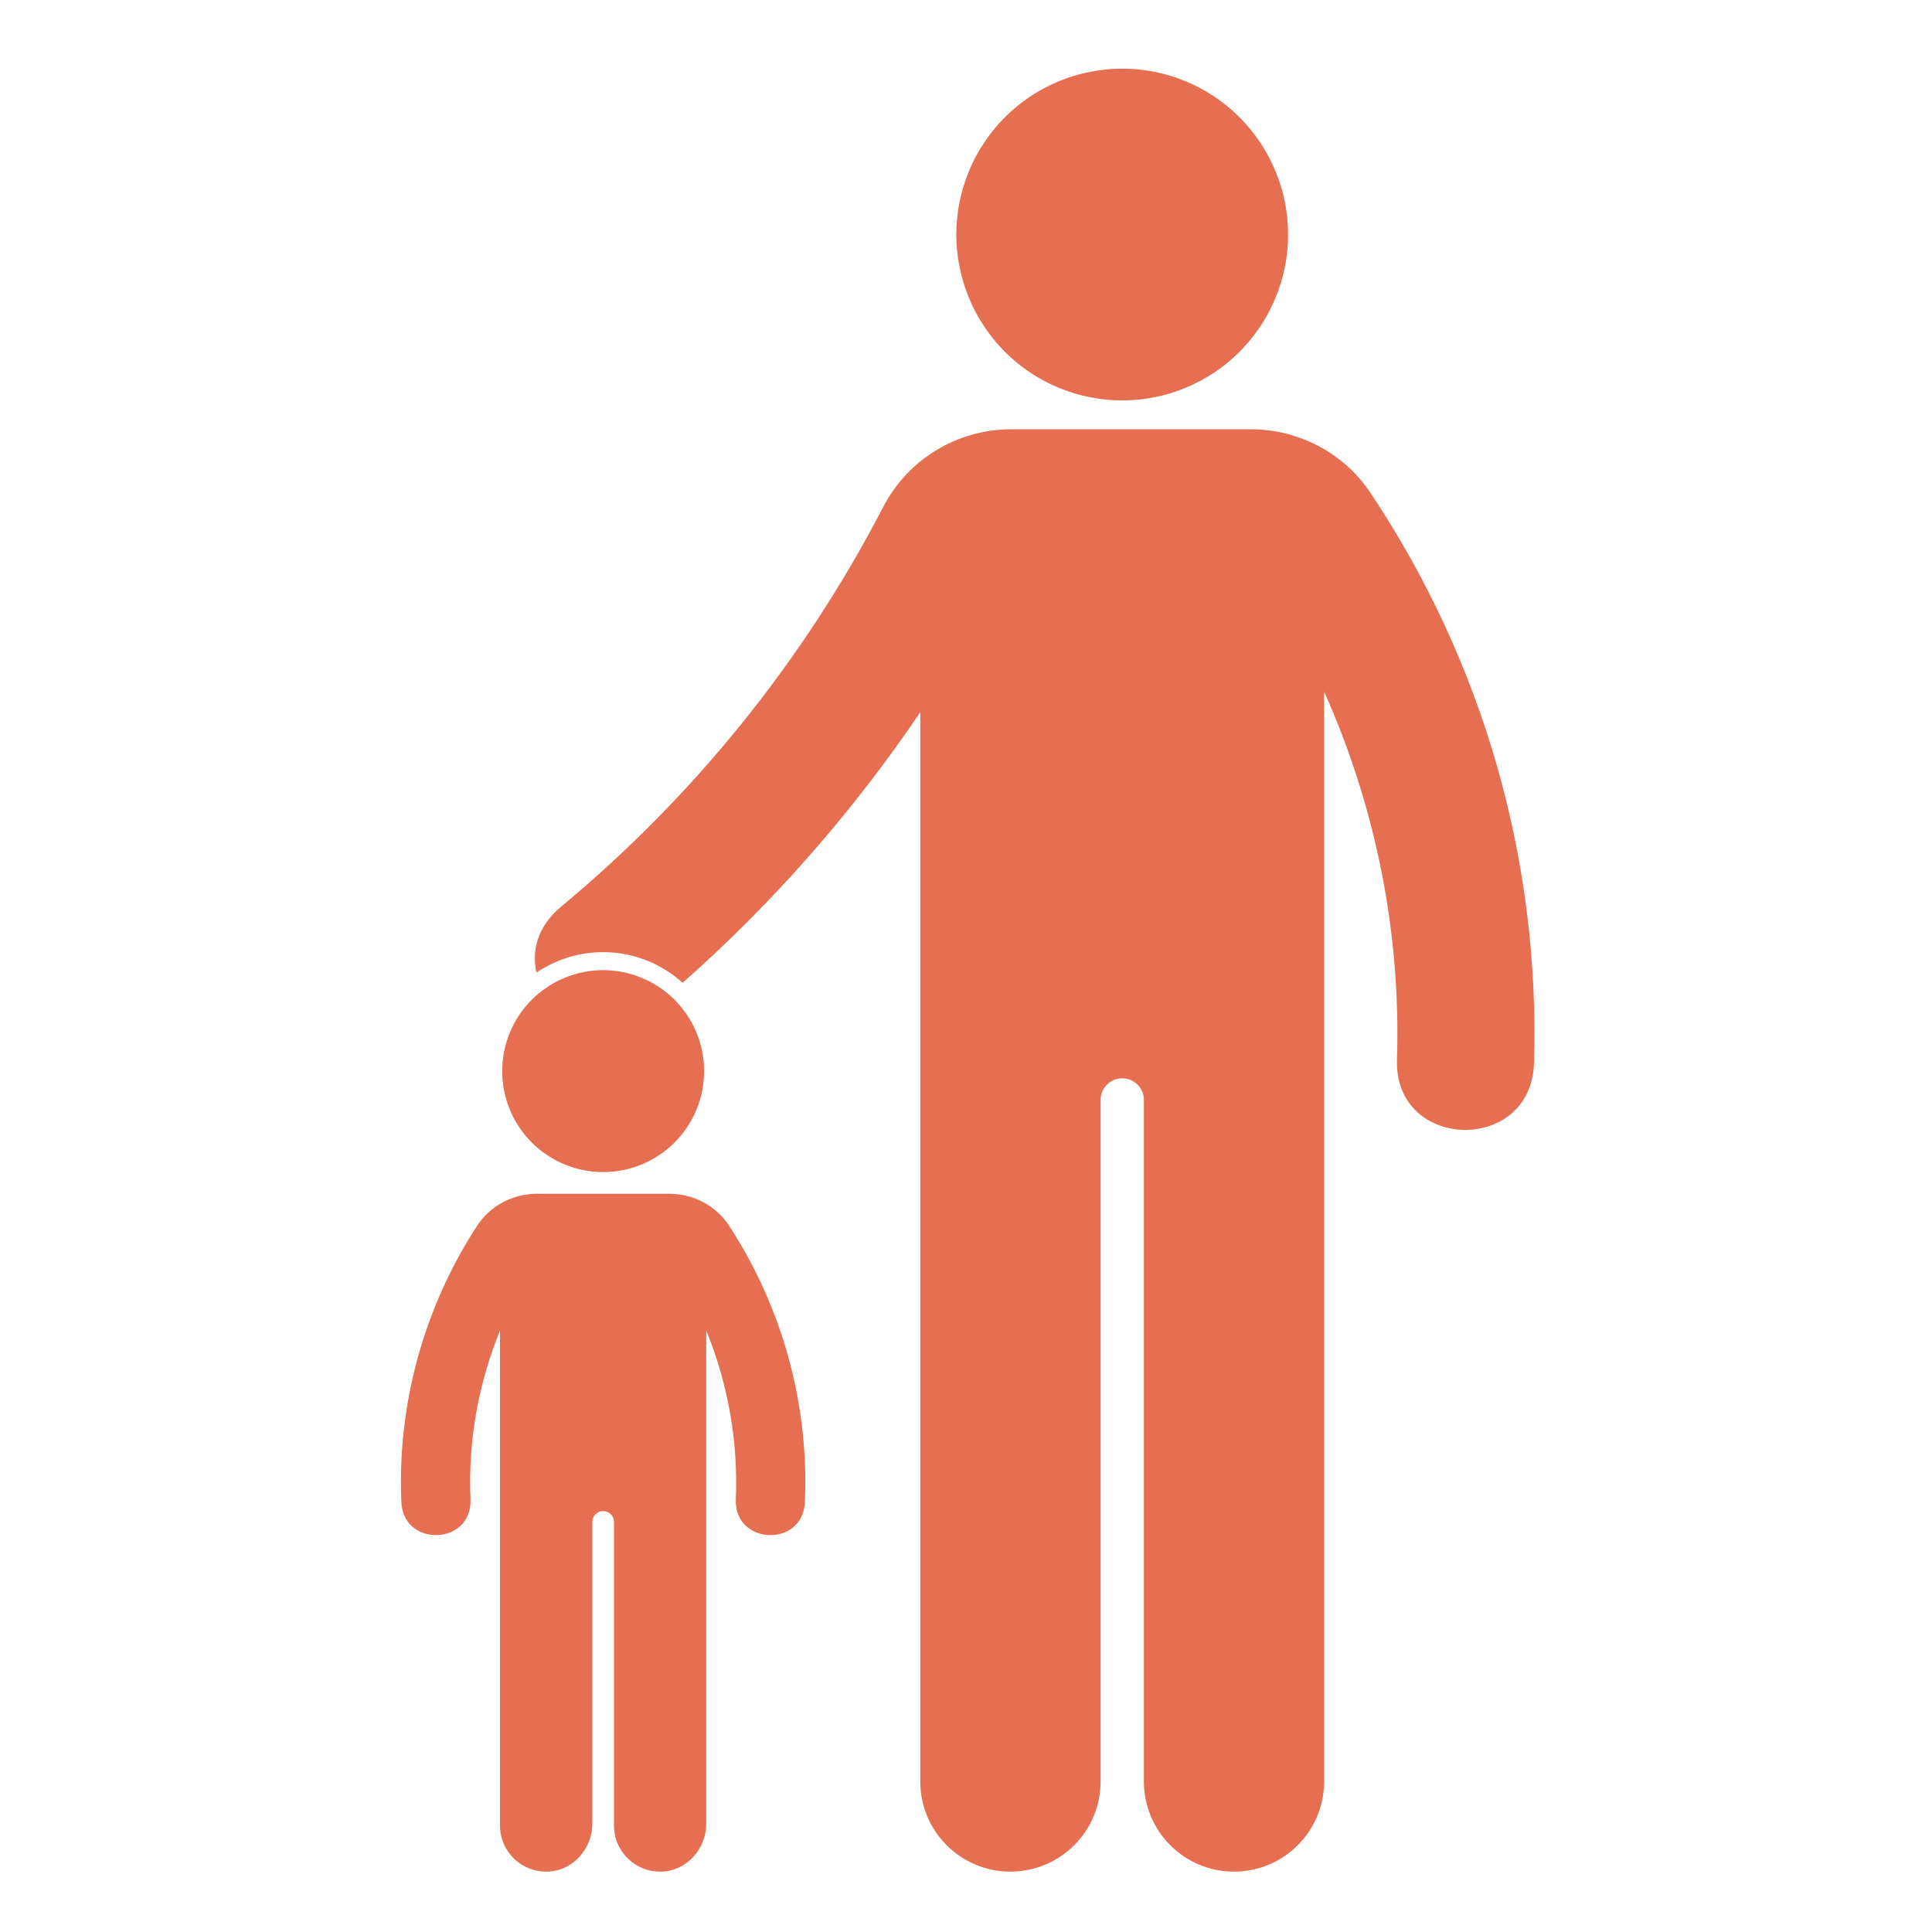
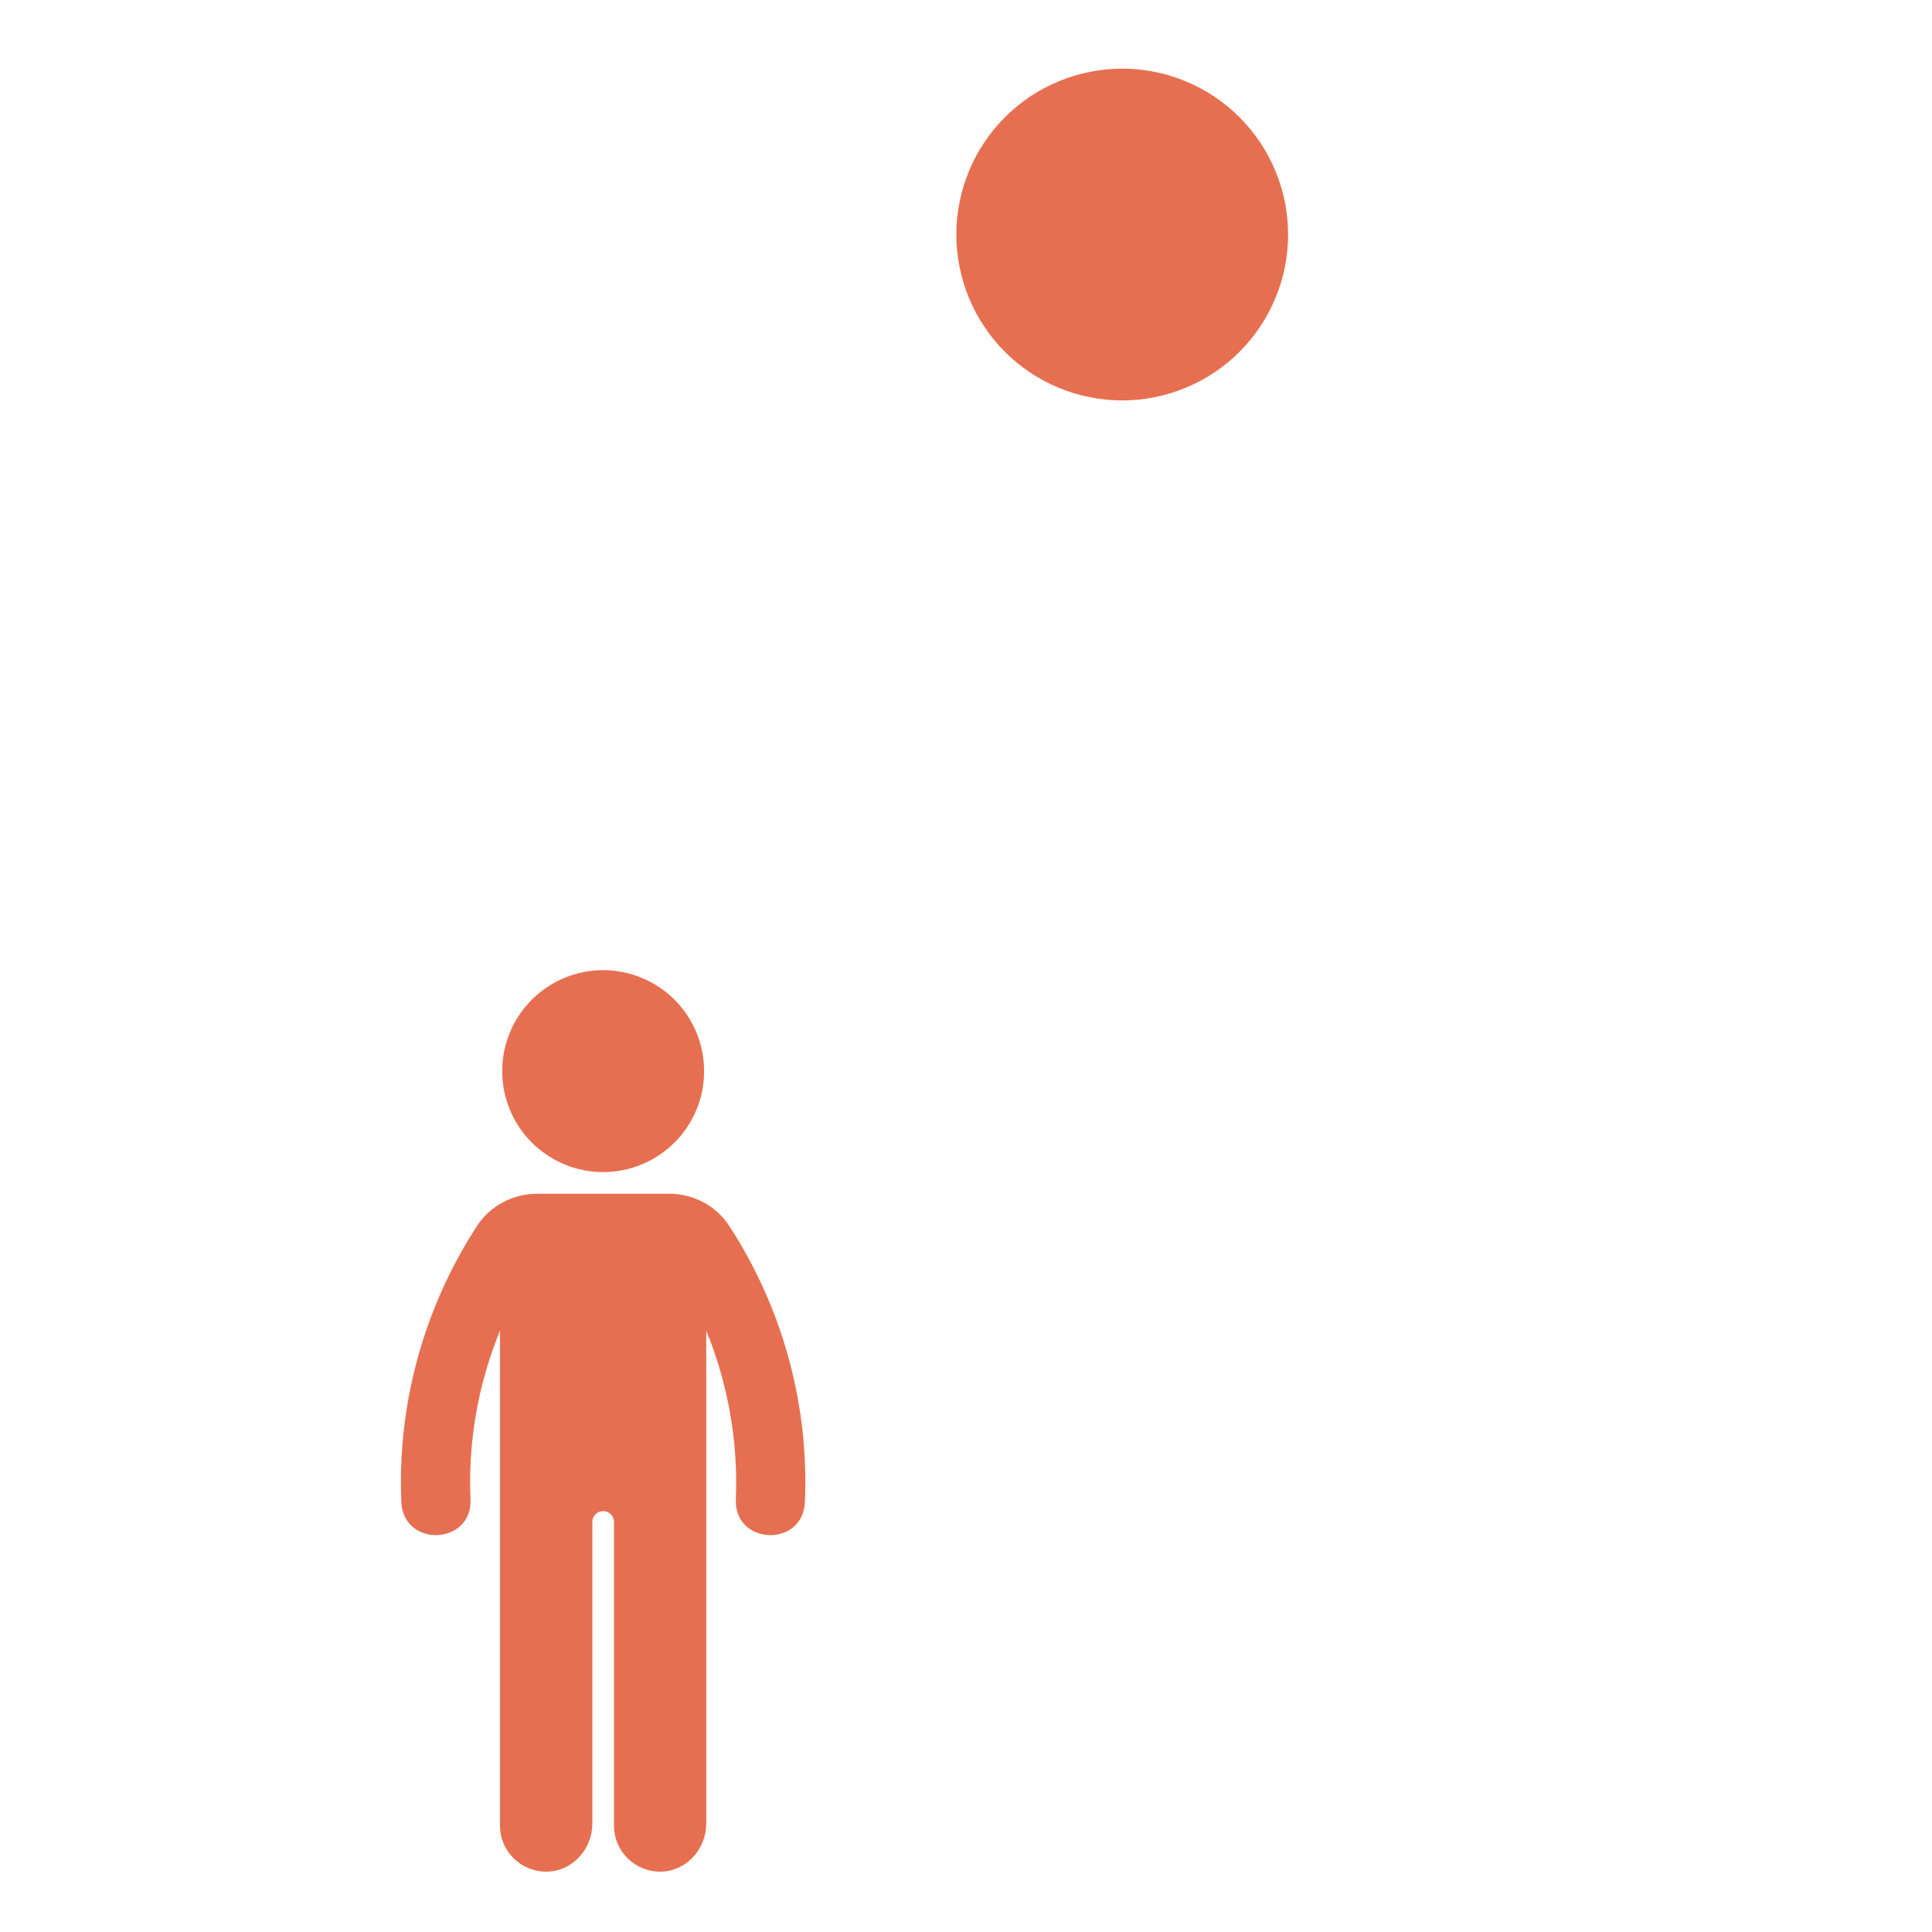
<svg xmlns="http://www.w3.org/2000/svg" width="112" zoomAndPan="magnify" viewBox="0 0 84 84" height="112" preserveAspectRatio="xMidYMid meet" version="1.0">
  <defs>
    <clipPath id="fe633c0eb8">
      <path d="M 41 2.984 L 57 2.984 L 57 18 L 41 18 Z M 41 2.984 " clip-rule="nonzero" />
    </clipPath>
    <clipPath id="4ecf18d869">
      <path d="M 17.273 51 L 36 51 L 36 81.734 L 17.273 81.734 Z M 17.273 51 " clip-rule="nonzero" />
    </clipPath>
    <clipPath id="4098d65744">
      <path d="M 23 18 L 66.773 18 L 66.773 81.734 L 23 81.734 Z M 23 18 " clip-rule="nonzero" />
    </clipPath>
  </defs>
  <g clip-path="url(#fe633c0eb8)">
    <path fill="#e76f51" d="M 56.004 10.195 C 56.004 10.672 55.957 11.141 55.867 11.605 C 55.773 12.066 55.637 12.52 55.453 12.957 C 55.273 13.395 55.051 13.809 54.789 14.203 C 54.523 14.598 54.227 14.961 53.891 15.297 C 53.559 15.633 53.191 15.93 52.797 16.195 C 52.406 16.457 51.988 16.68 51.551 16.859 C 51.113 17.043 50.664 17.18 50.199 17.27 C 49.734 17.363 49.266 17.41 48.793 17.41 C 48.316 17.41 47.848 17.363 47.387 17.27 C 46.922 17.18 46.469 17.043 46.031 16.859 C 45.594 16.68 45.18 16.457 44.785 16.195 C 44.391 15.93 44.027 15.633 43.691 15.297 C 43.355 14.961 43.059 14.598 42.797 14.203 C 42.531 13.809 42.309 13.395 42.129 12.957 C 41.949 12.52 41.812 12.066 41.719 11.605 C 41.625 11.141 41.578 10.672 41.578 10.195 C 41.578 9.723 41.625 9.254 41.719 8.789 C 41.812 8.324 41.949 7.875 42.129 7.438 C 42.309 7 42.531 6.582 42.797 6.191 C 43.059 5.797 43.355 5.434 43.691 5.098 C 44.027 4.762 44.391 4.465 44.785 4.199 C 45.18 3.938 45.594 3.715 46.031 3.535 C 46.469 3.352 46.922 3.215 47.387 3.125 C 47.848 3.031 48.316 2.984 48.793 2.984 C 49.266 2.984 49.734 3.031 50.199 3.125 C 50.664 3.215 51.113 3.352 51.551 3.535 C 51.988 3.715 52.406 3.938 52.797 4.199 C 53.191 4.465 53.559 4.762 53.891 5.098 C 54.227 5.434 54.523 5.797 54.789 6.191 C 55.051 6.582 55.273 7 55.453 7.438 C 55.637 7.875 55.773 8.324 55.867 8.789 C 55.957 9.254 56.004 9.723 56.004 10.195 Z M 56.004 10.195 " fill-opacity="1" fill-rule="nonzero" />
  </g>
  <path fill="#e76f51" d="M 30.613 46.57 C 30.613 46.859 30.586 47.145 30.531 47.426 C 30.473 47.711 30.391 47.984 30.281 48.25 C 30.168 48.516 30.035 48.77 29.875 49.008 C 29.715 49.25 29.531 49.473 29.328 49.676 C 29.125 49.879 28.902 50.059 28.664 50.219 C 28.422 50.379 28.172 50.516 27.902 50.625 C 27.637 50.738 27.363 50.82 27.082 50.875 C 26.797 50.934 26.512 50.961 26.223 50.961 C 25.938 50.961 25.652 50.934 25.367 50.875 C 25.086 50.82 24.809 50.738 24.543 50.625 C 24.277 50.516 24.023 50.379 23.785 50.219 C 23.547 50.059 23.324 49.879 23.121 49.676 C 22.918 49.473 22.734 49.25 22.574 49.008 C 22.414 48.77 22.277 48.516 22.168 48.25 C 22.059 47.984 21.977 47.711 21.918 47.426 C 21.863 47.145 21.836 46.859 21.836 46.57 C 21.836 46.281 21.863 45.996 21.918 45.715 C 21.977 45.43 22.059 45.156 22.168 44.891 C 22.277 44.625 22.414 44.371 22.574 44.133 C 22.734 43.891 22.918 43.672 23.121 43.465 C 23.324 43.262 23.547 43.082 23.785 42.922 C 24.023 42.762 24.277 42.625 24.543 42.516 C 24.809 42.406 25.086 42.32 25.367 42.266 C 25.652 42.207 25.938 42.18 26.223 42.18 C 26.512 42.18 26.797 42.207 27.082 42.266 C 27.363 42.32 27.637 42.406 27.902 42.516 C 28.172 42.625 28.422 42.762 28.664 42.922 C 28.902 43.082 29.125 43.262 29.328 43.465 C 29.531 43.672 29.715 43.891 29.875 44.133 C 30.035 44.371 30.168 44.625 30.281 44.891 C 30.391 45.156 30.473 45.43 30.531 45.715 C 30.586 45.996 30.613 46.281 30.613 46.57 Z M 30.613 46.57 " fill-opacity="1" fill-rule="nonzero" />
  <g clip-path="url(#4ecf18d869)">
    <path fill="#e76f51" d="M 23.355 51.902 L 29.094 51.902 C 30.141 51.902 31.133 52.418 31.703 53.297 C 34.023 56.859 35.176 61.055 34.996 65.305 C 34.914 67.297 31.91 67.188 31.992 65.184 C 32.098 62.664 31.652 60.168 30.707 57.855 L 30.707 79.285 C 30.707 80.383 29.863 81.344 28.762 81.375 C 27.625 81.41 26.695 80.5 26.695 79.371 L 26.695 66.168 C 26.695 65.91 26.484 65.699 26.223 65.699 C 25.965 65.699 25.754 65.91 25.754 66.168 L 25.754 79.285 C 25.754 80.383 24.906 81.344 23.809 81.375 C 22.672 81.41 21.738 80.5 21.738 79.371 C 21.738 73.762 21.738 61.445 21.738 57.855 C 20.793 60.168 20.348 62.664 20.457 65.184 C 20.539 67.188 17.535 67.297 17.449 65.305 C 17.27 61.055 18.426 56.859 20.742 53.297 C 21.316 52.418 22.305 51.902 23.355 51.902 Z M 23.355 51.902 " fill-opacity="1" fill-rule="nonzero" />
  </g>
  <g clip-path="url(#4098d65744)">
-     <path fill="#e76f51" d="M 26.223 41.398 C 25.152 41.398 24.152 41.727 23.324 42.285 C 23.109 41.332 23.371 40.27 24.398 39.418 C 30.184 34.617 34.945 28.707 38.402 22.039 C 39.477 19.965 41.625 18.664 43.961 18.664 L 54.383 18.664 C 56.469 18.664 58.43 19.695 59.586 21.43 C 64.477 28.75 66.969 37.422 66.695 46.23 C 66.574 50.188 60.613 50.043 60.738 46.078 C 60.914 40.543 59.812 35.074 57.57 30.07 C 57.57 33.051 57.57 77.496 57.57 77.457 C 57.57 79.621 55.816 81.375 53.652 81.375 C 51.488 81.375 49.734 79.621 49.734 77.457 L 49.734 47.824 C 49.734 47.305 49.312 46.883 48.793 46.883 C 48.273 46.883 47.852 47.305 47.852 47.824 L 47.852 77.457 C 47.852 79.621 46.098 81.375 43.93 81.375 C 41.766 81.375 40.012 79.621 40.012 77.457 L 40.012 30.965 C 37.082 35.301 33.613 39.254 29.68 42.73 C 28.762 41.906 27.555 41.398 26.223 41.398 Z M 26.223 41.398 " fill-opacity="1" fill-rule="nonzero" />
-   </g>
+     </g>
</svg>